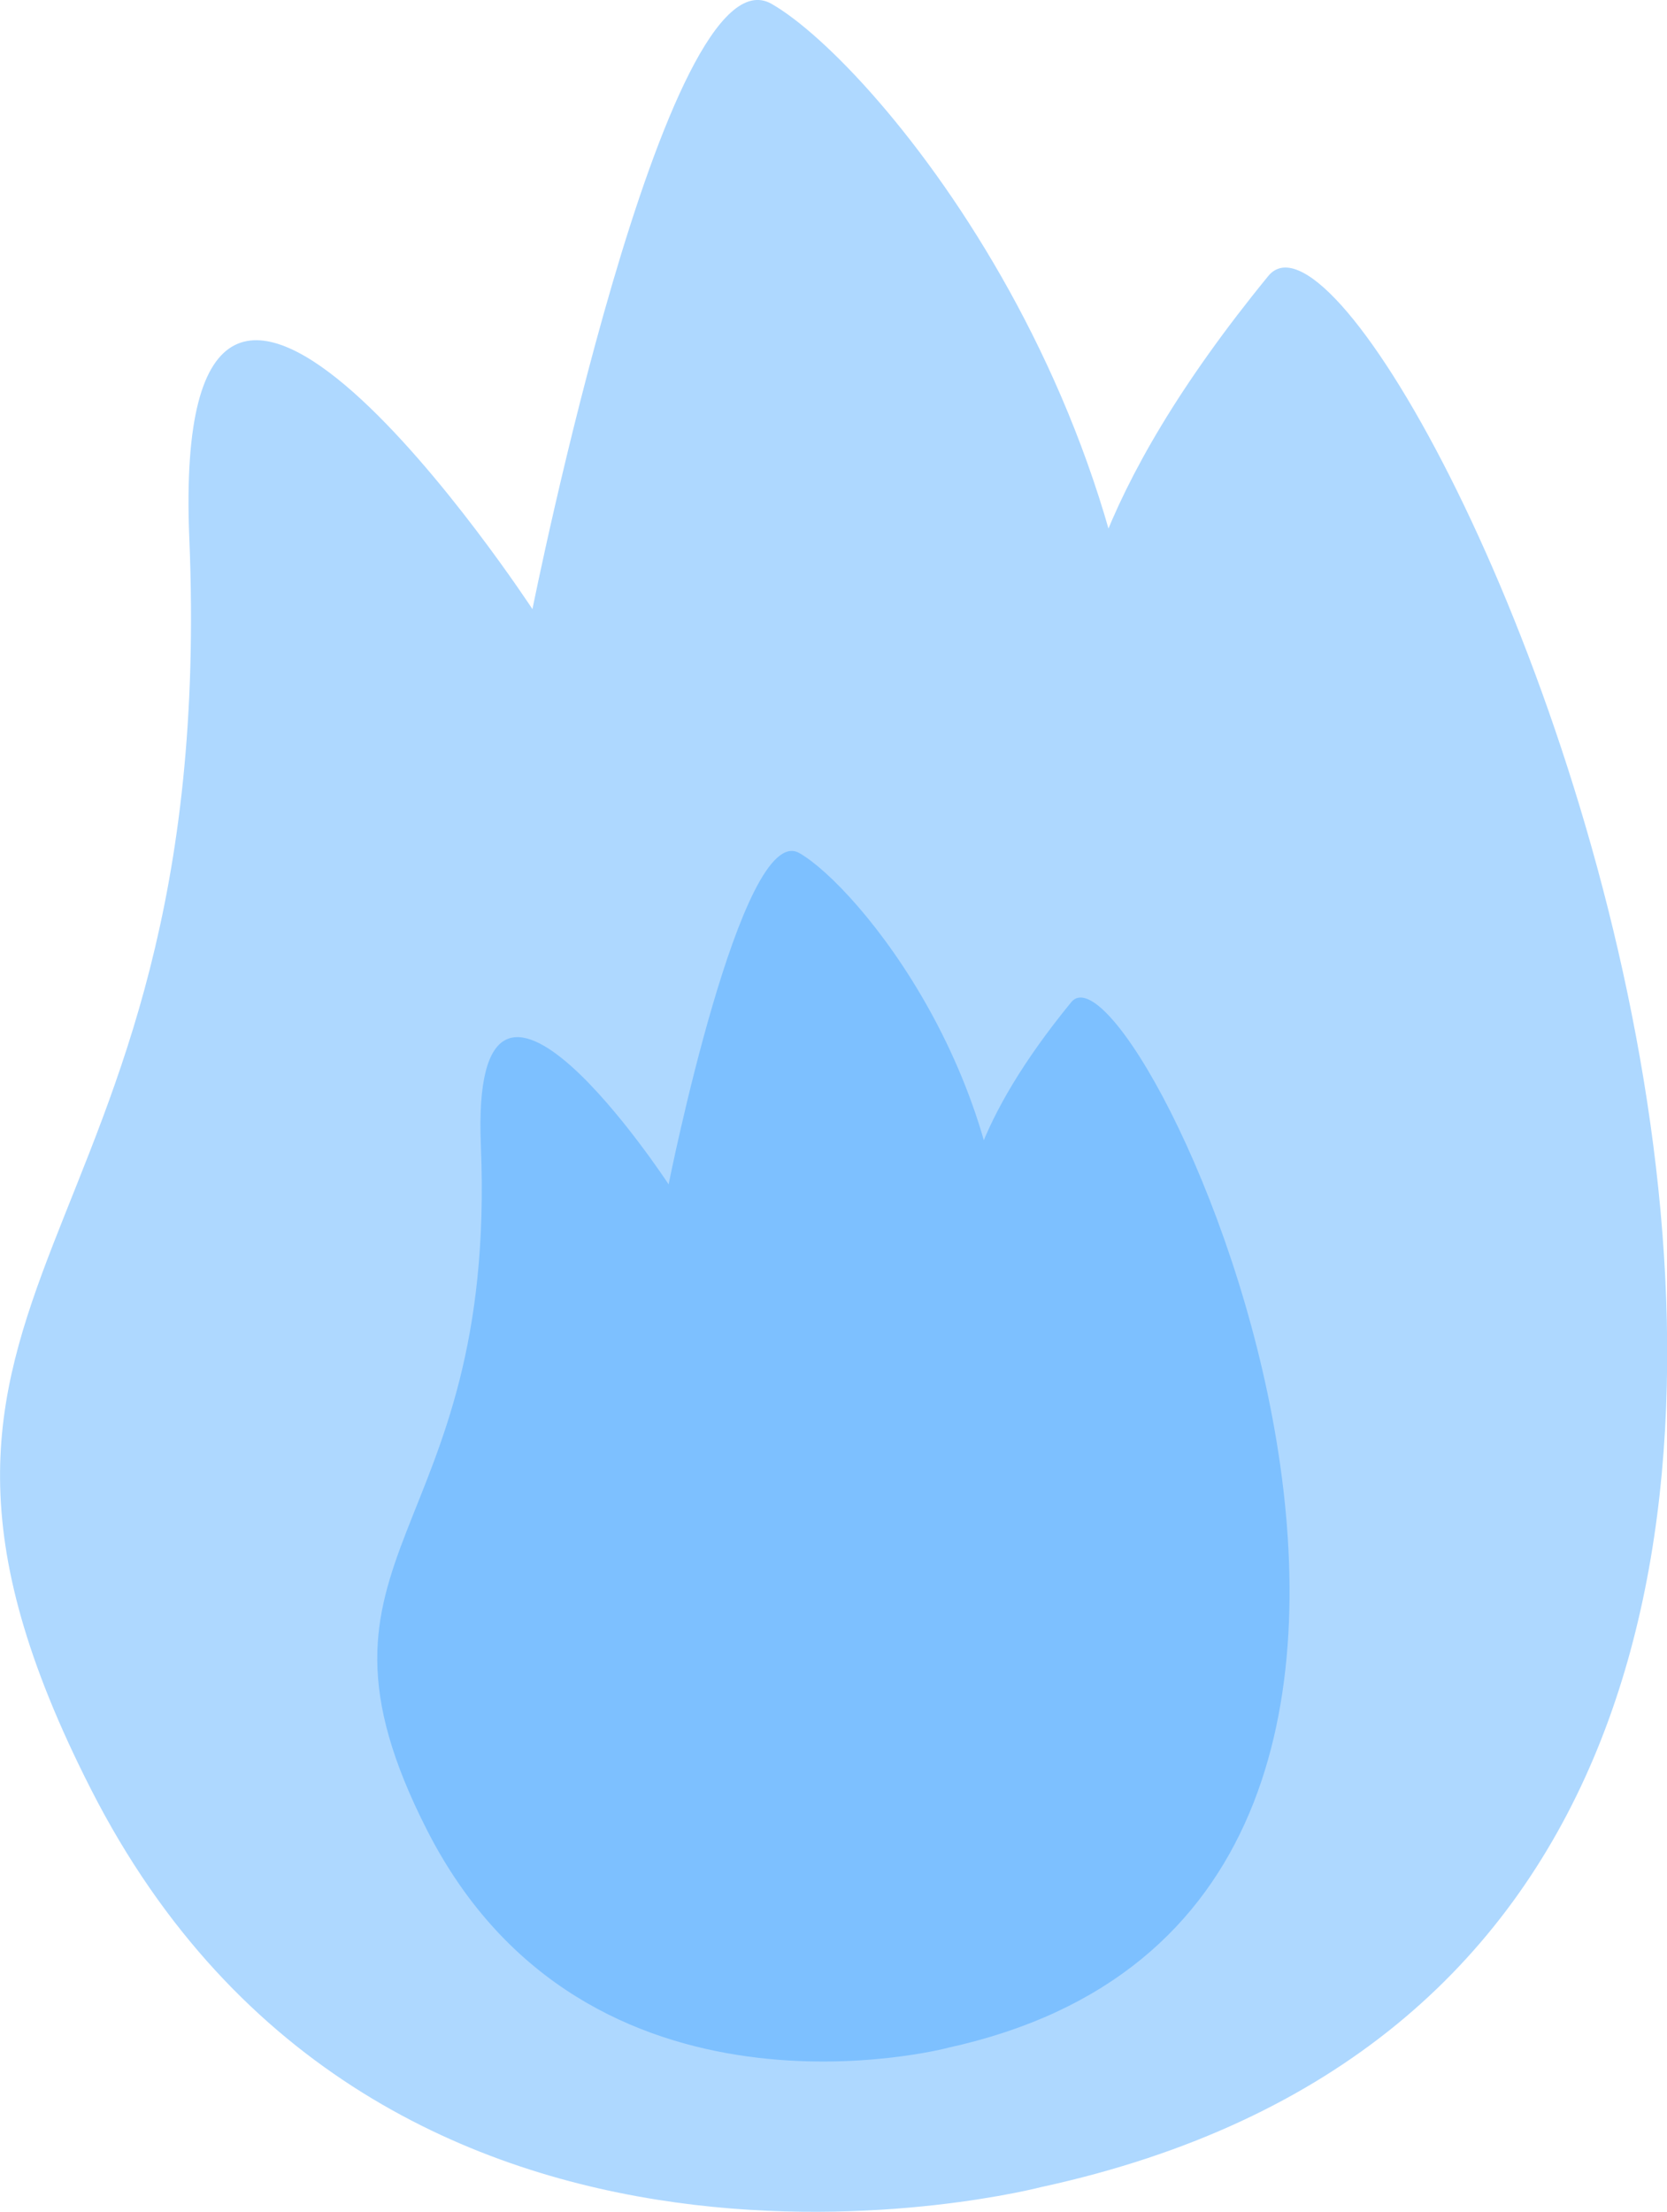
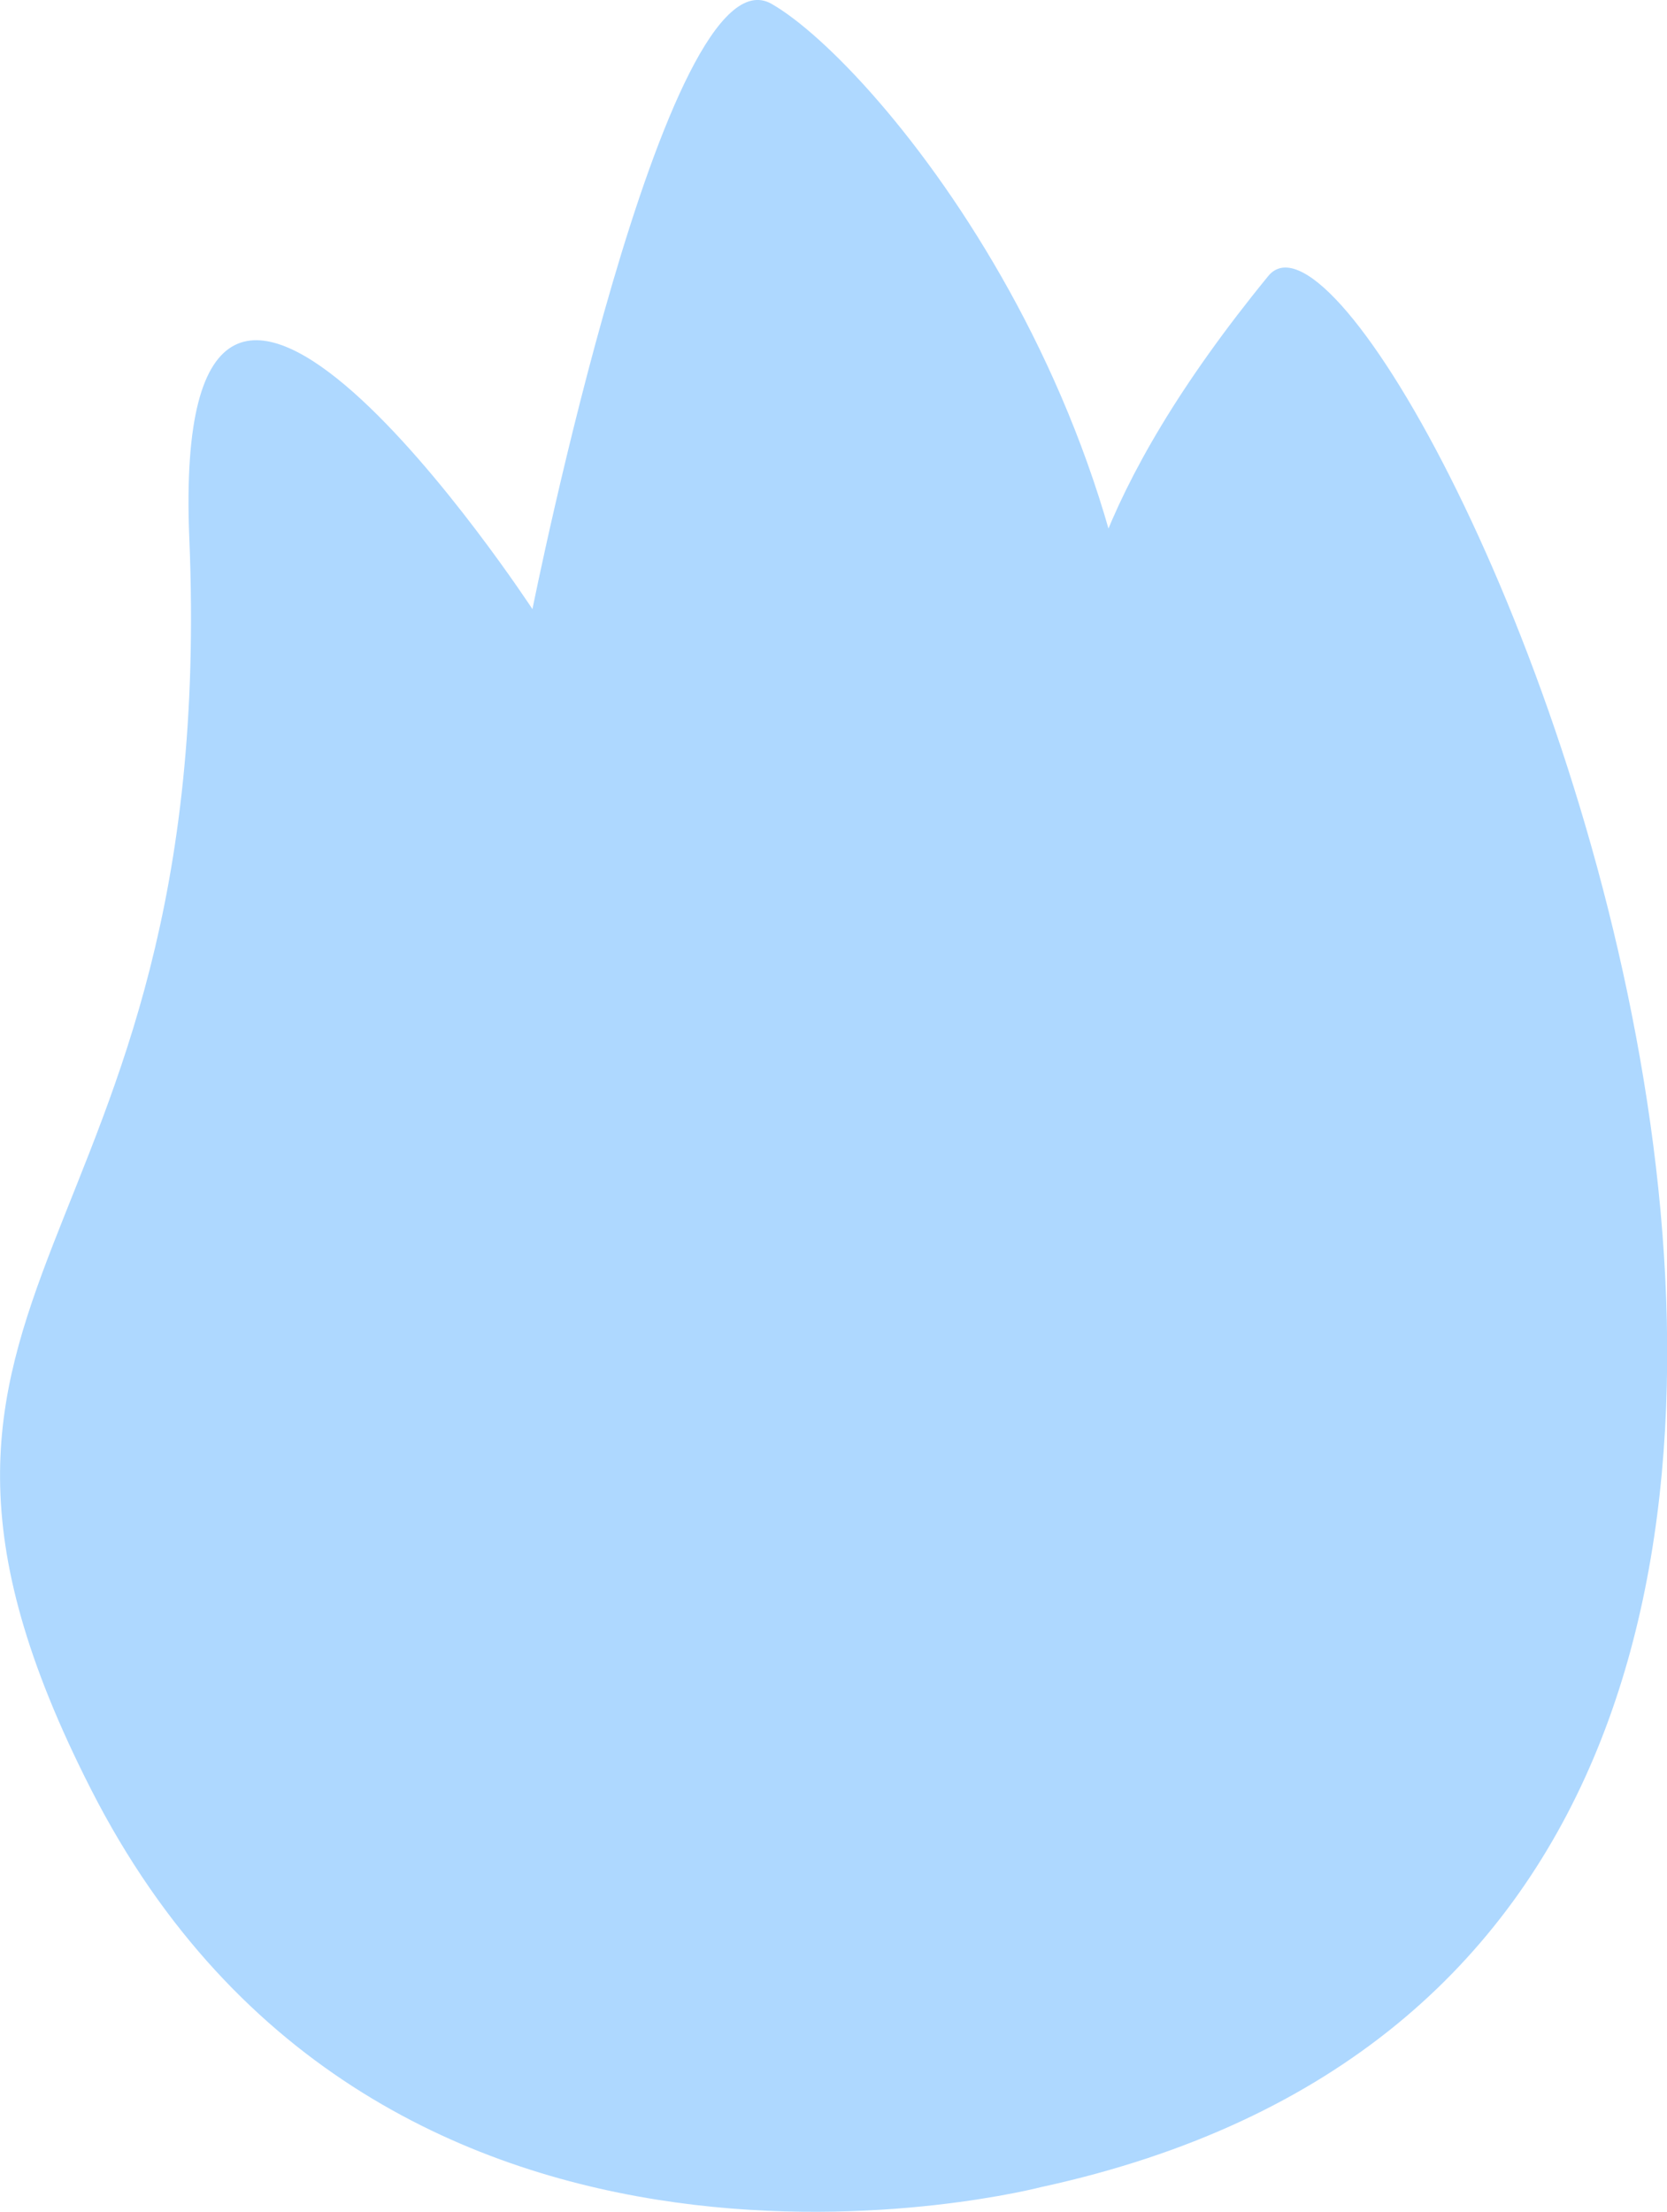
<svg xmlns="http://www.w3.org/2000/svg" data-name="レイヤー_2" viewBox="0 0 73.7 97.75">
  <g data-name="レイヤー_1">
    <path d="M46.09 96.64s-29.2 7.71-42.07-17.57C-7.56 56.34 9.71 55.97 8.37 23.8c-.89-21.4 15.17 3.12 15.17 3.12S29.43-2.5 34.11.17c4.68 2.67 17.86 18.56 16.53 37.82 0 0-10.17-6.71 5.43-25.79 5.3-6.49 42.28 73.02-9.97 84.44z" fill="#aed8ff" />
-     <path d="M41.91 90.5s-15.98 4.22-23.03-9.62c-6.34-12.44 3.11-12.64 2.38-30.25-.49-11.71 8.3 1.71 8.3 1.71s3.22-16.1 5.78-14.64c2.56 1.46 9.78 10.16 9.05 20.7 0 0-5.57-3.67 2.97-14.11 2.9-3.55 23.14 39.97-5.46 46.21z" fill="#7dc0ff" />
  </g>
</svg>